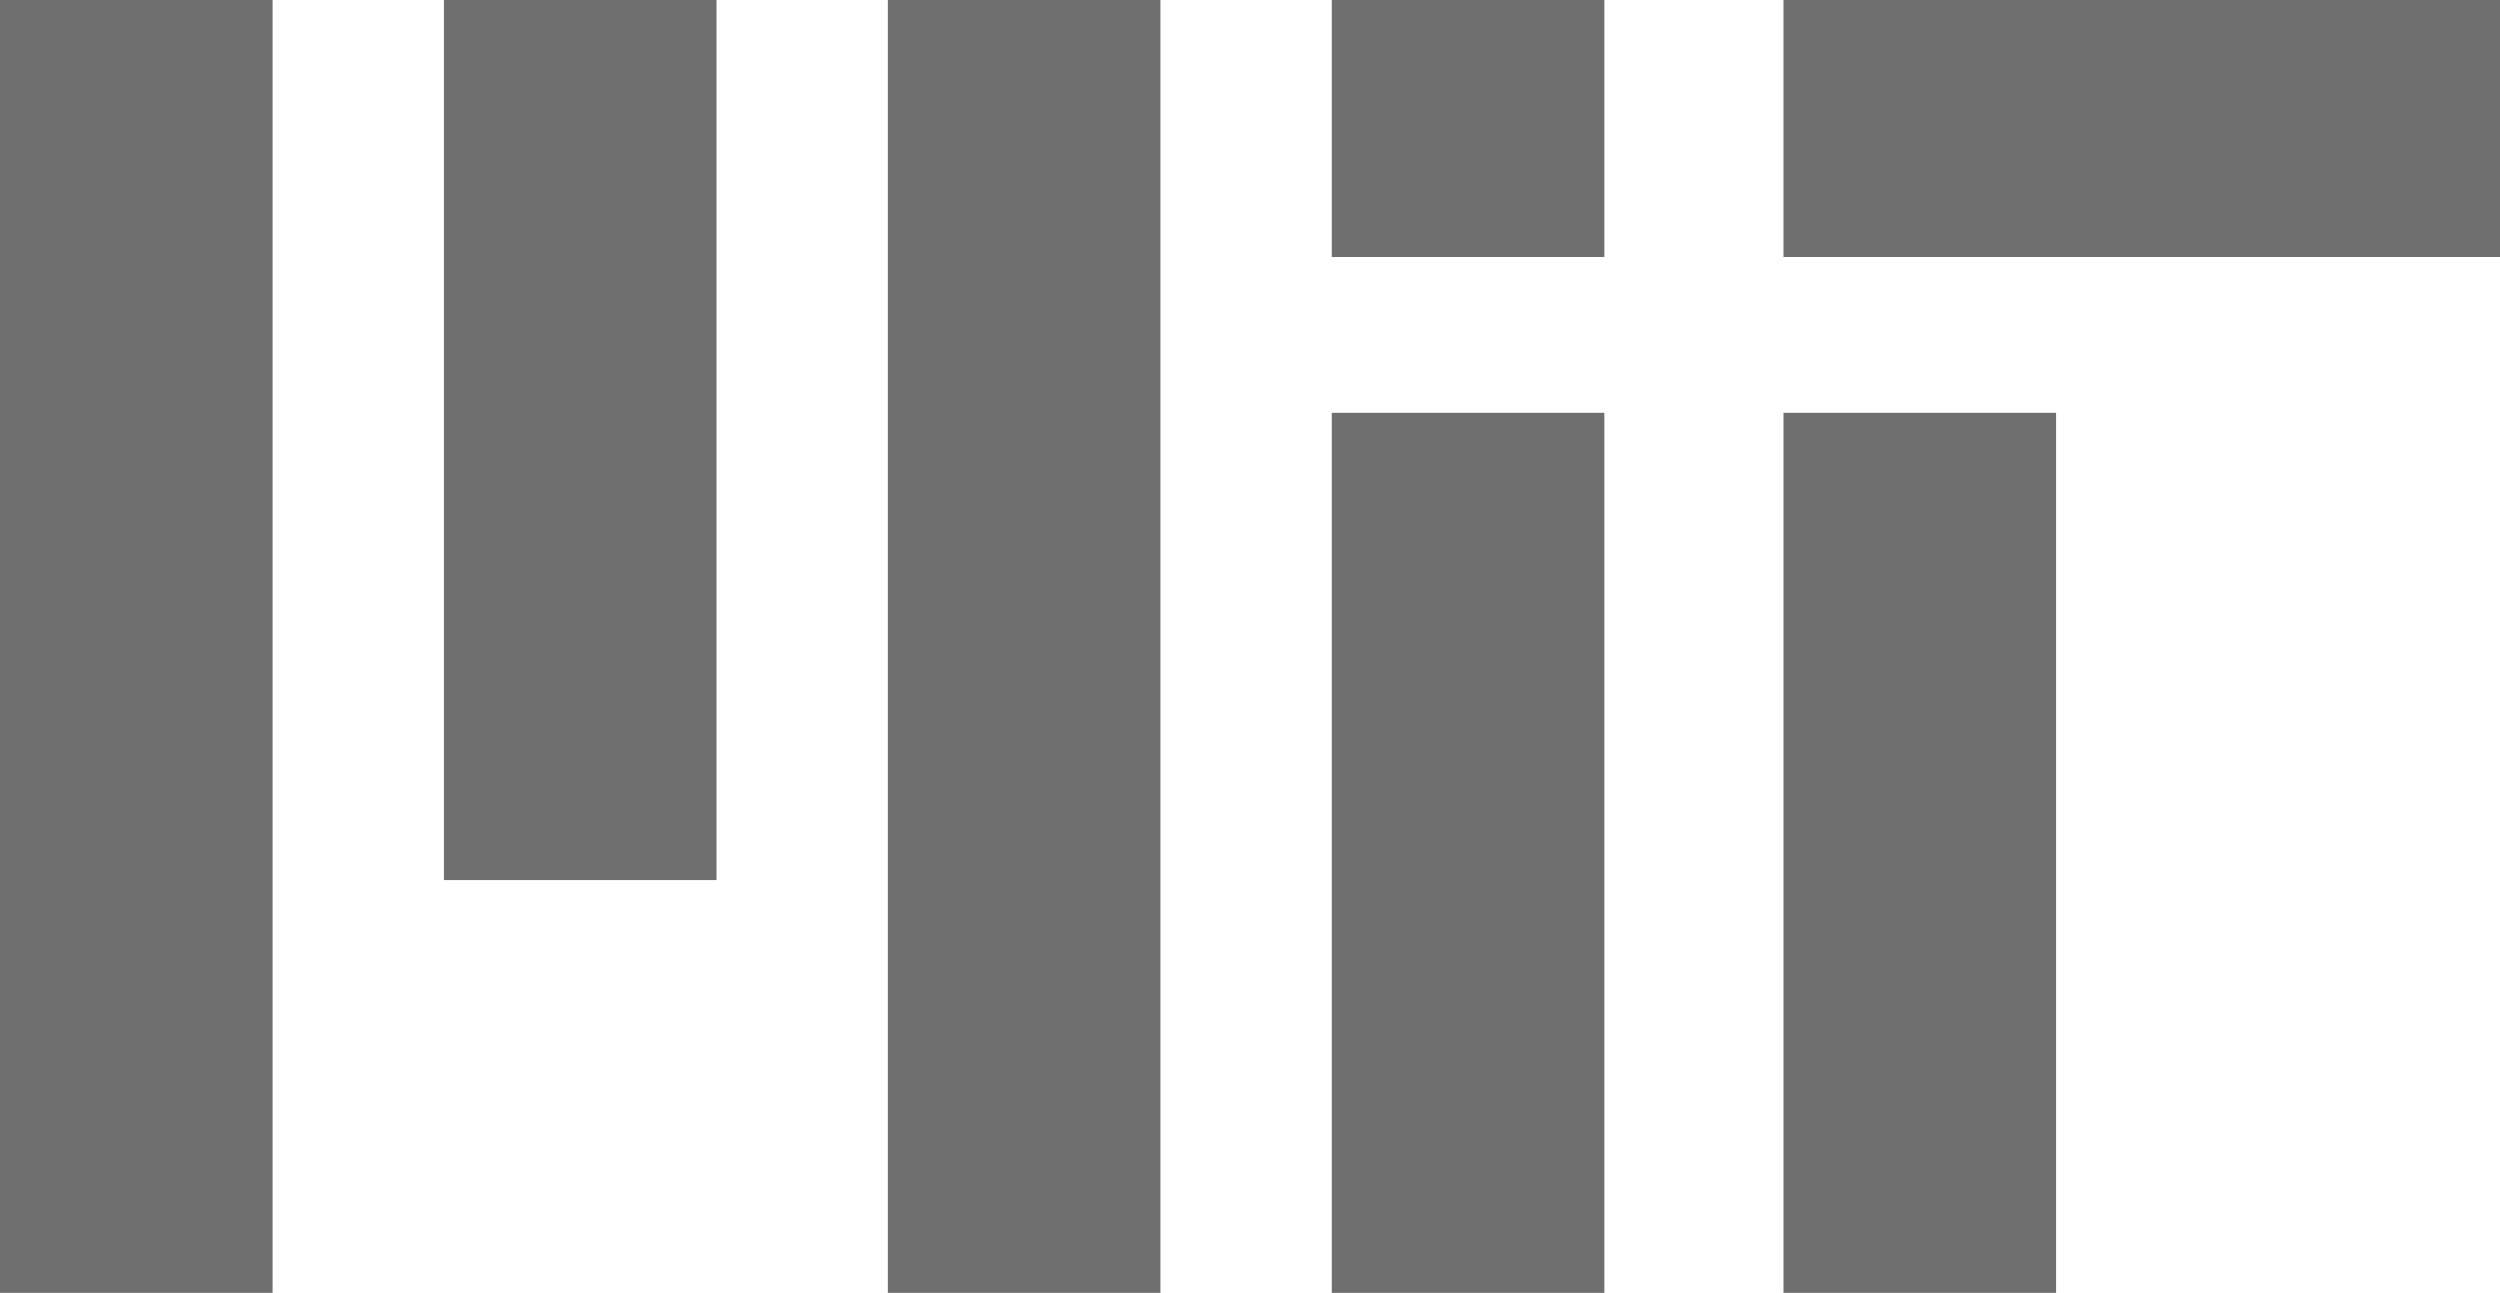
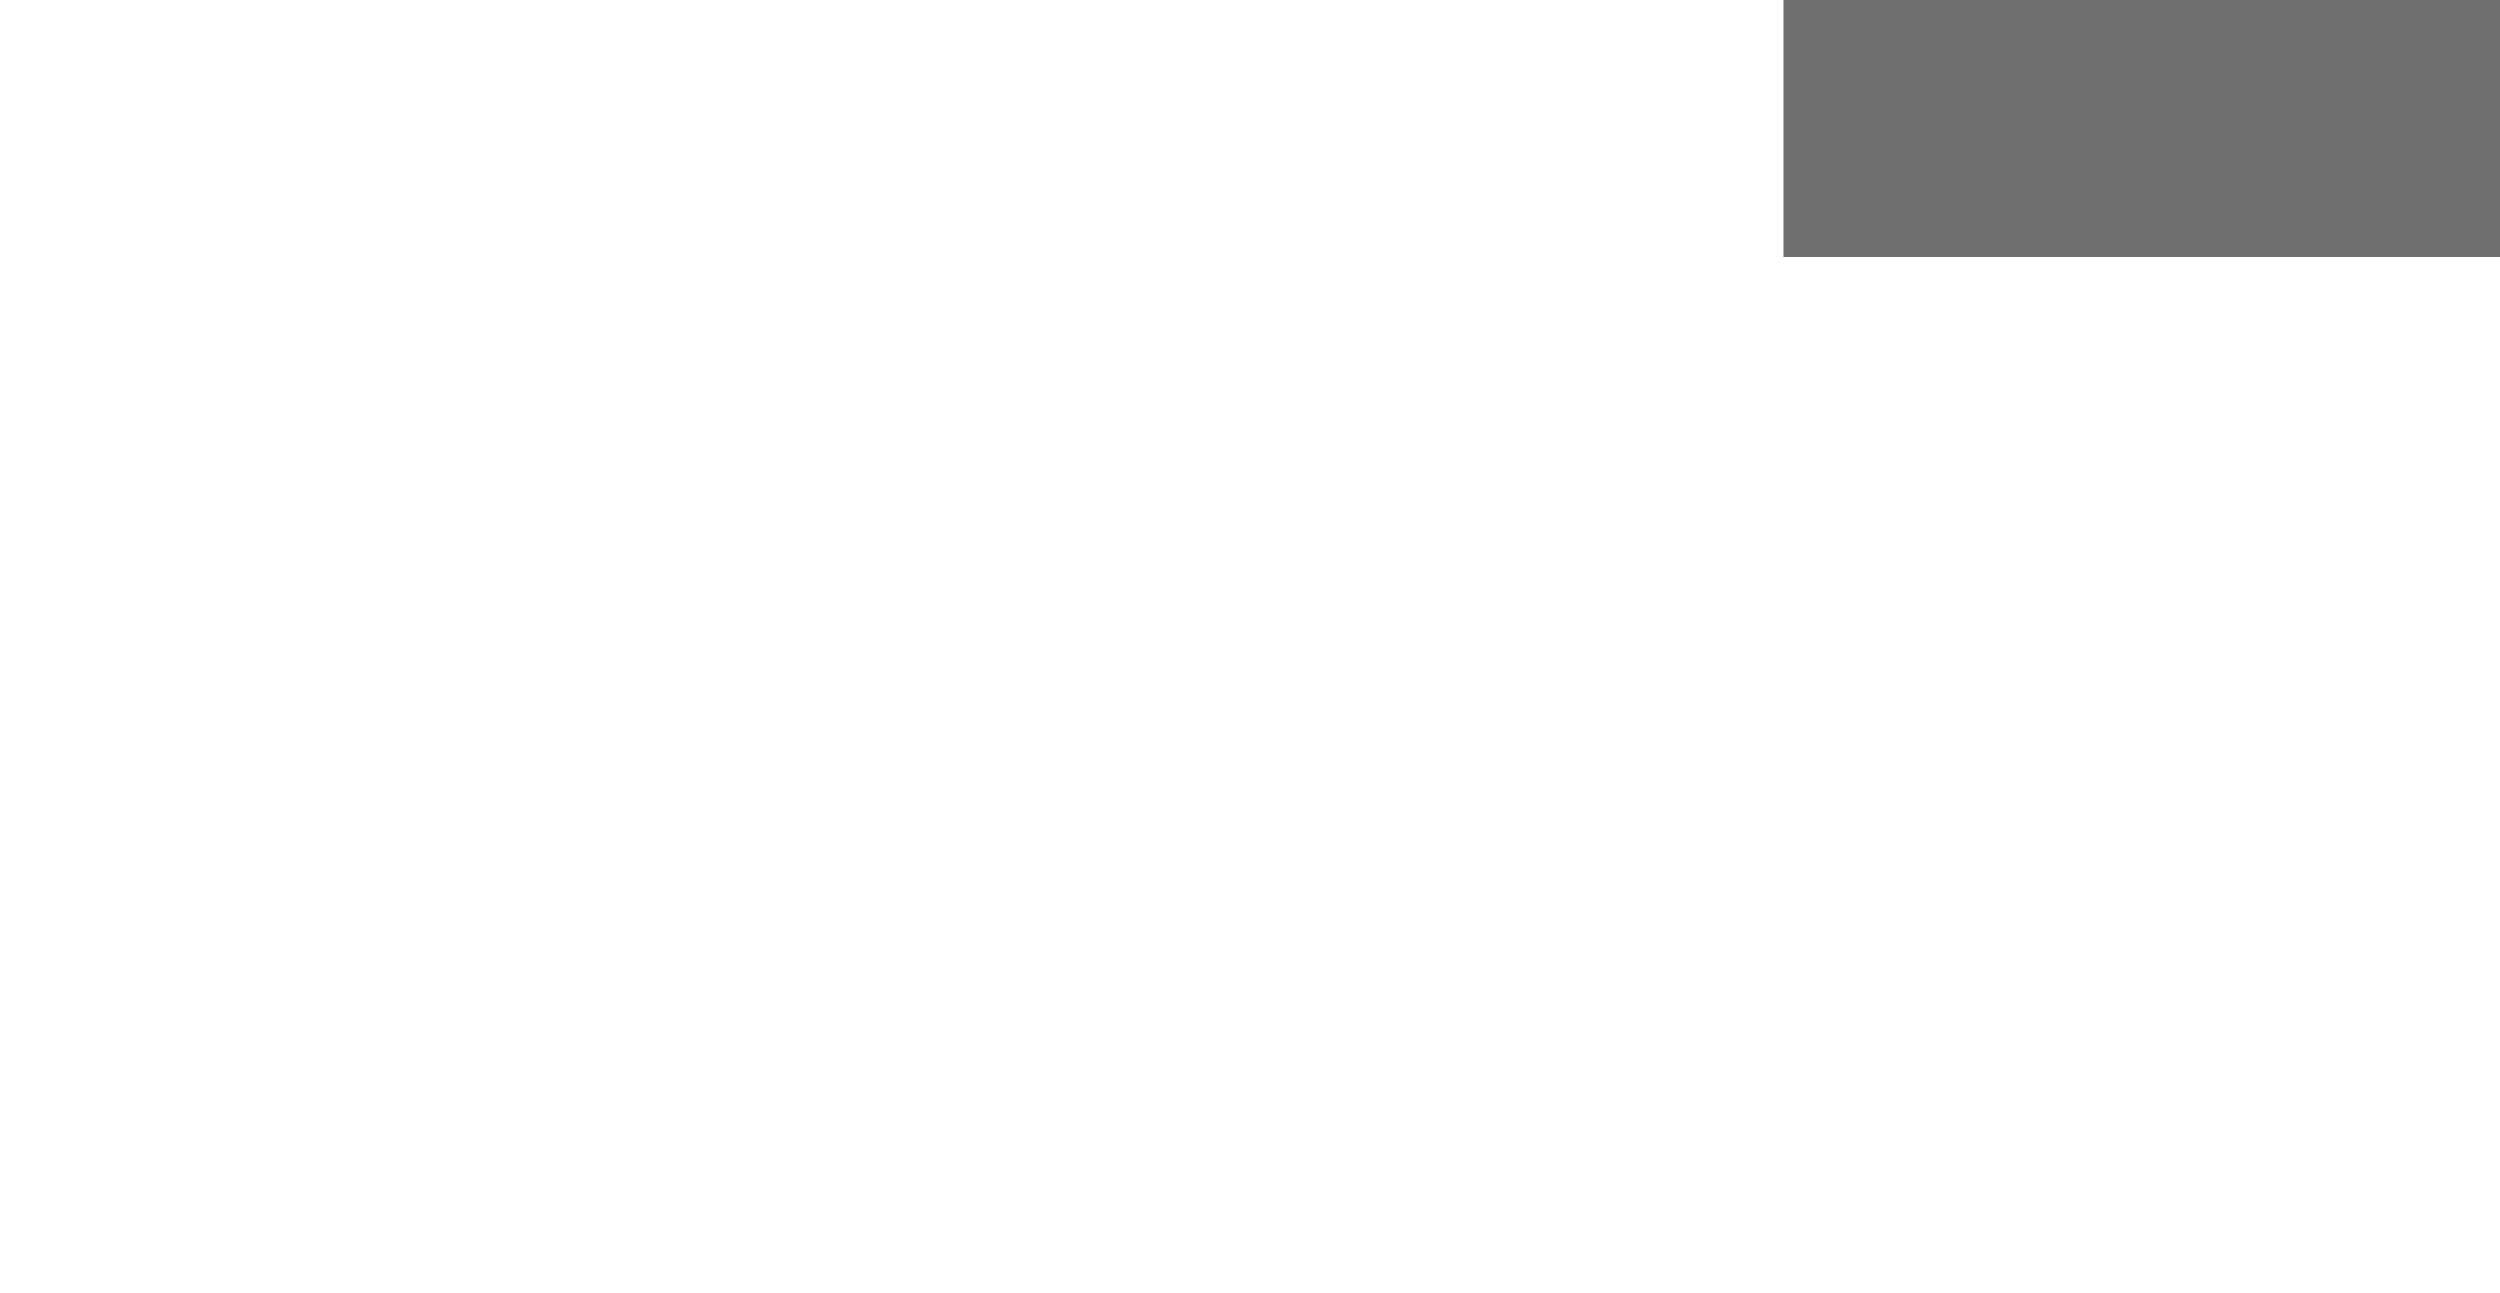
<svg xmlns="http://www.w3.org/2000/svg" width="100%" height="100%" viewBox="0 0 321 166" version="1.1" xml:space="preserve" style="fill-rule:evenodd;clip-rule:evenodd;">
  <g>
-     <path d="M17.5,0L17.5,166M74.5,0L74.5,113M131.5,0L131.5,166M188.5,0L188.5,33M246.5,53L246.5,166" style="fill:rgb(111,111,111);fill-rule:nonzero;stroke:rgb(111,111,111);stroke-width:35px;" />
-     <path d="M188.5,53L188.5,166" style="fill:none;fill-rule:nonzero;stroke:rgb(111,111,111);stroke-width:35px;" />
    <path d="M229,16.5L321,16.5" style="fill:none;fill-rule:nonzero;stroke:rgb(111,111,111);stroke-width:33px;" />
  </g>
</svg>